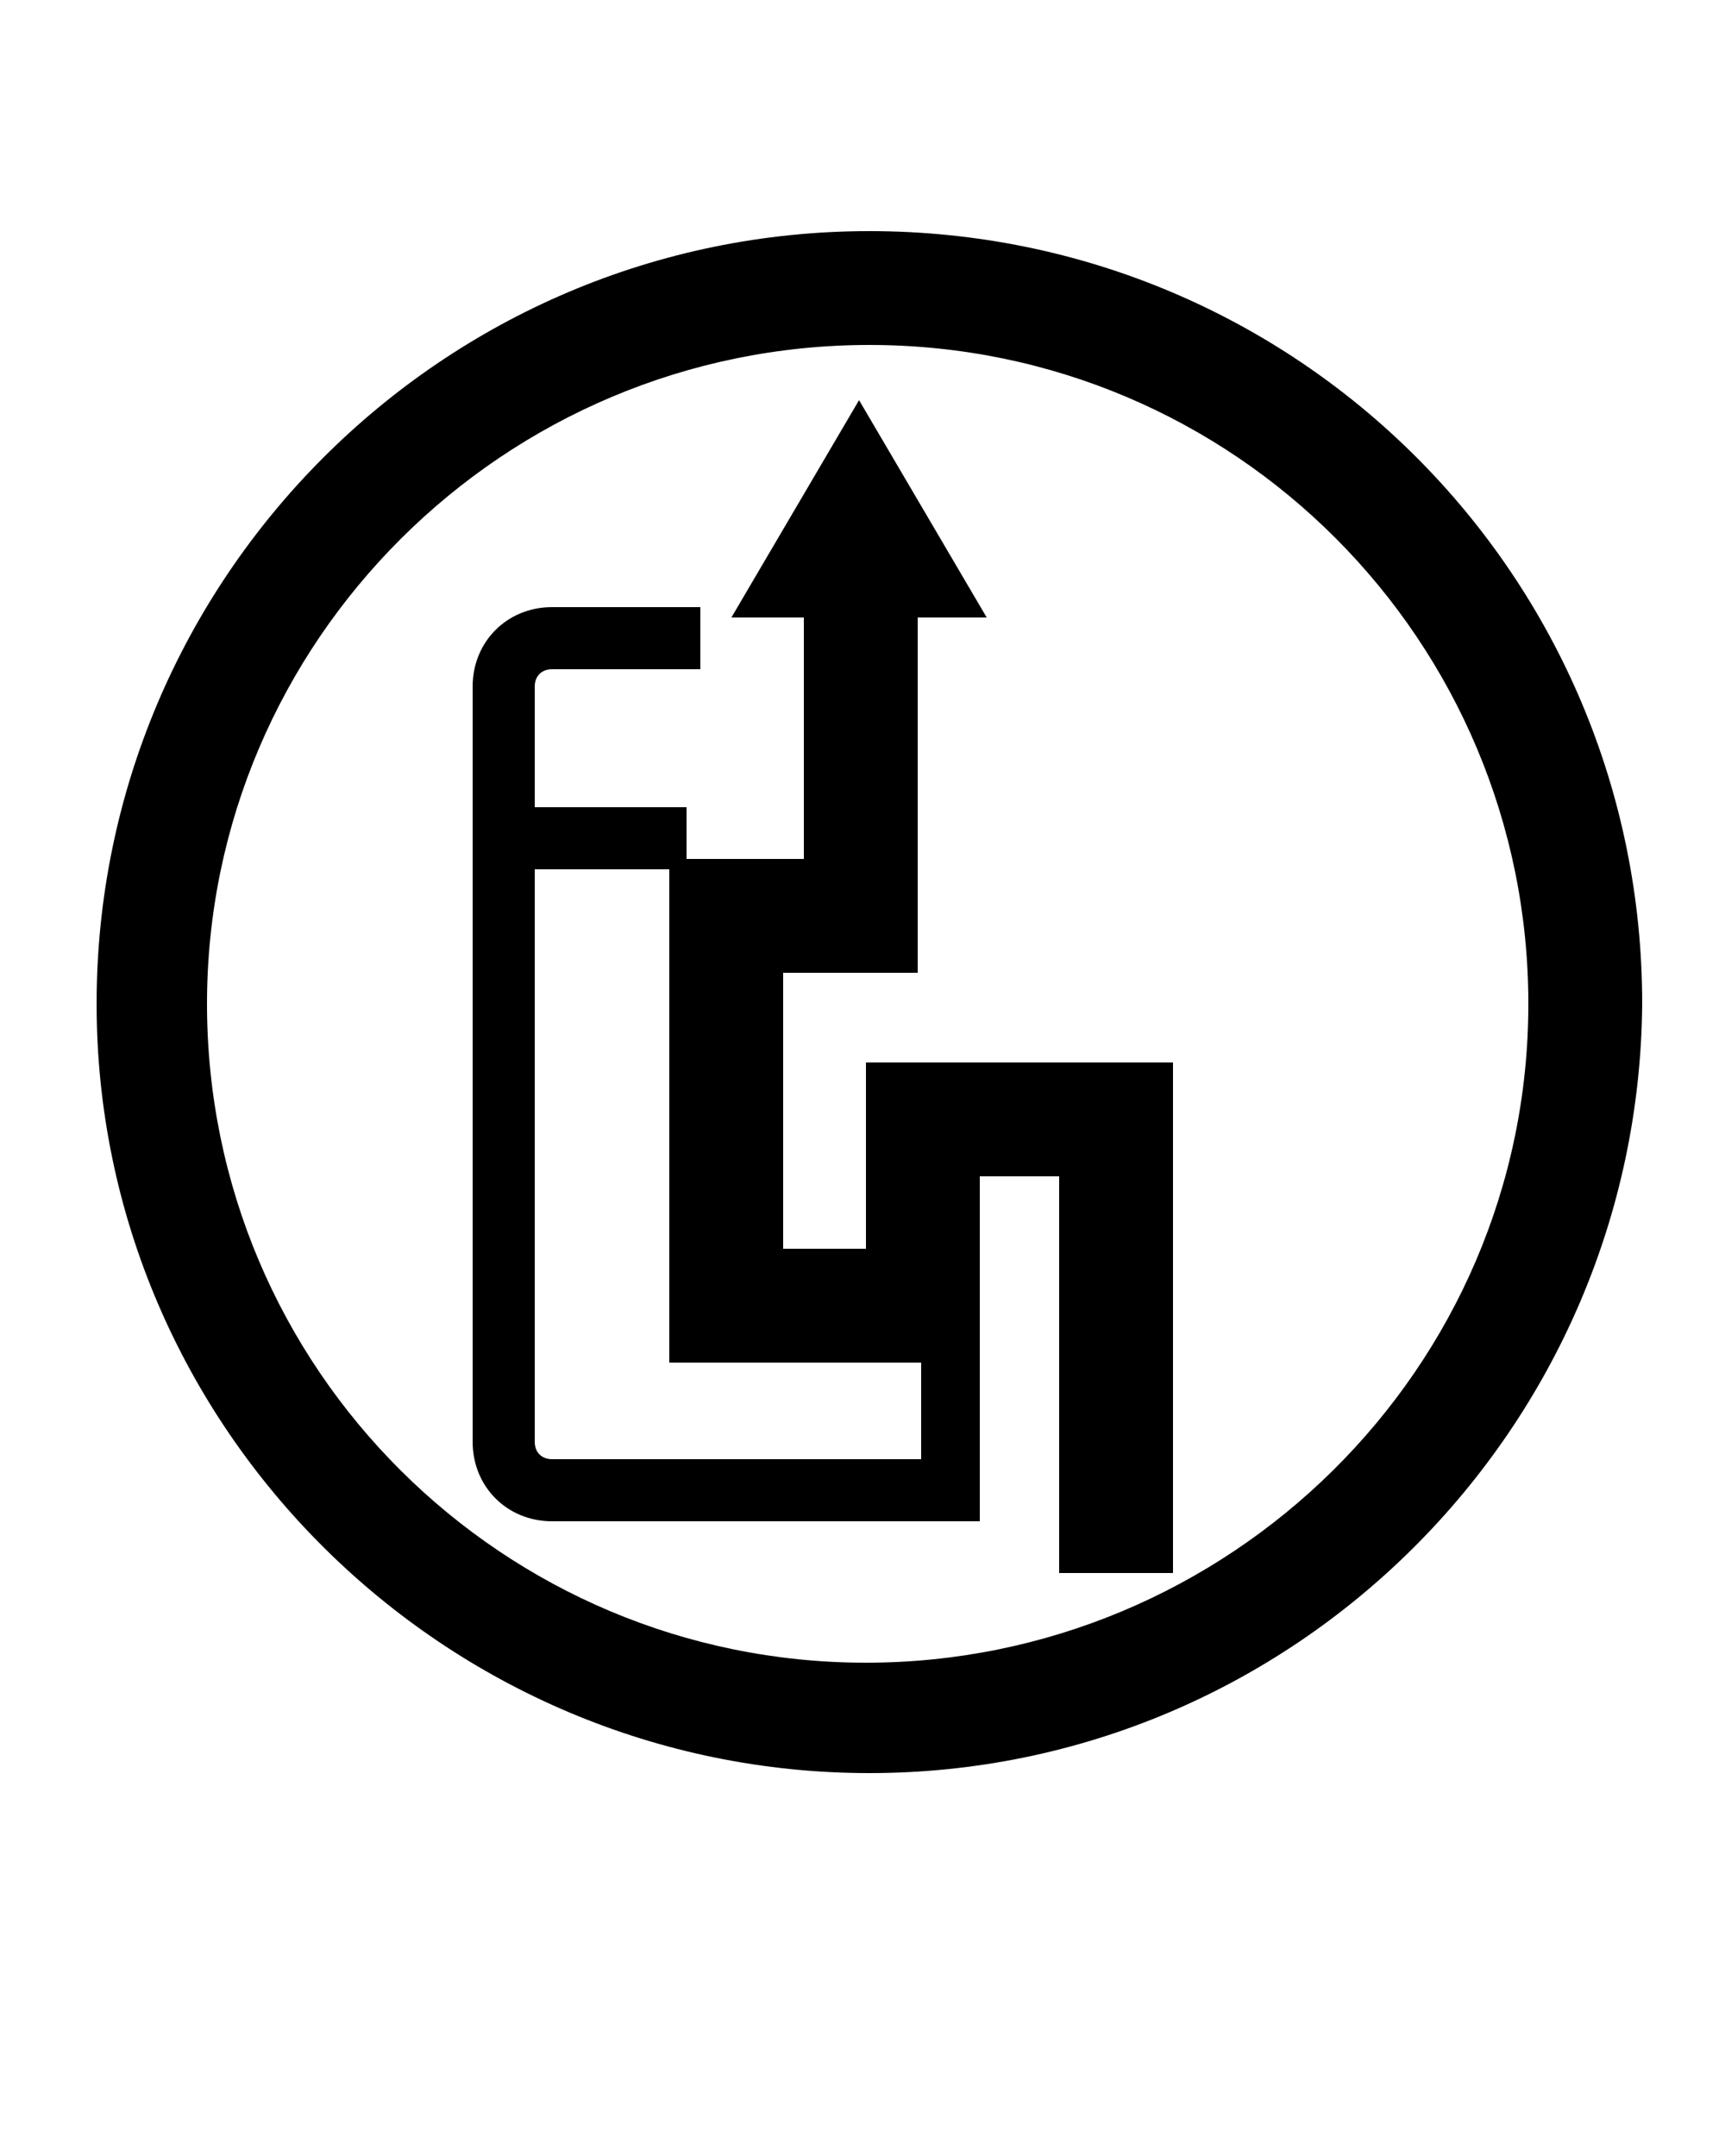
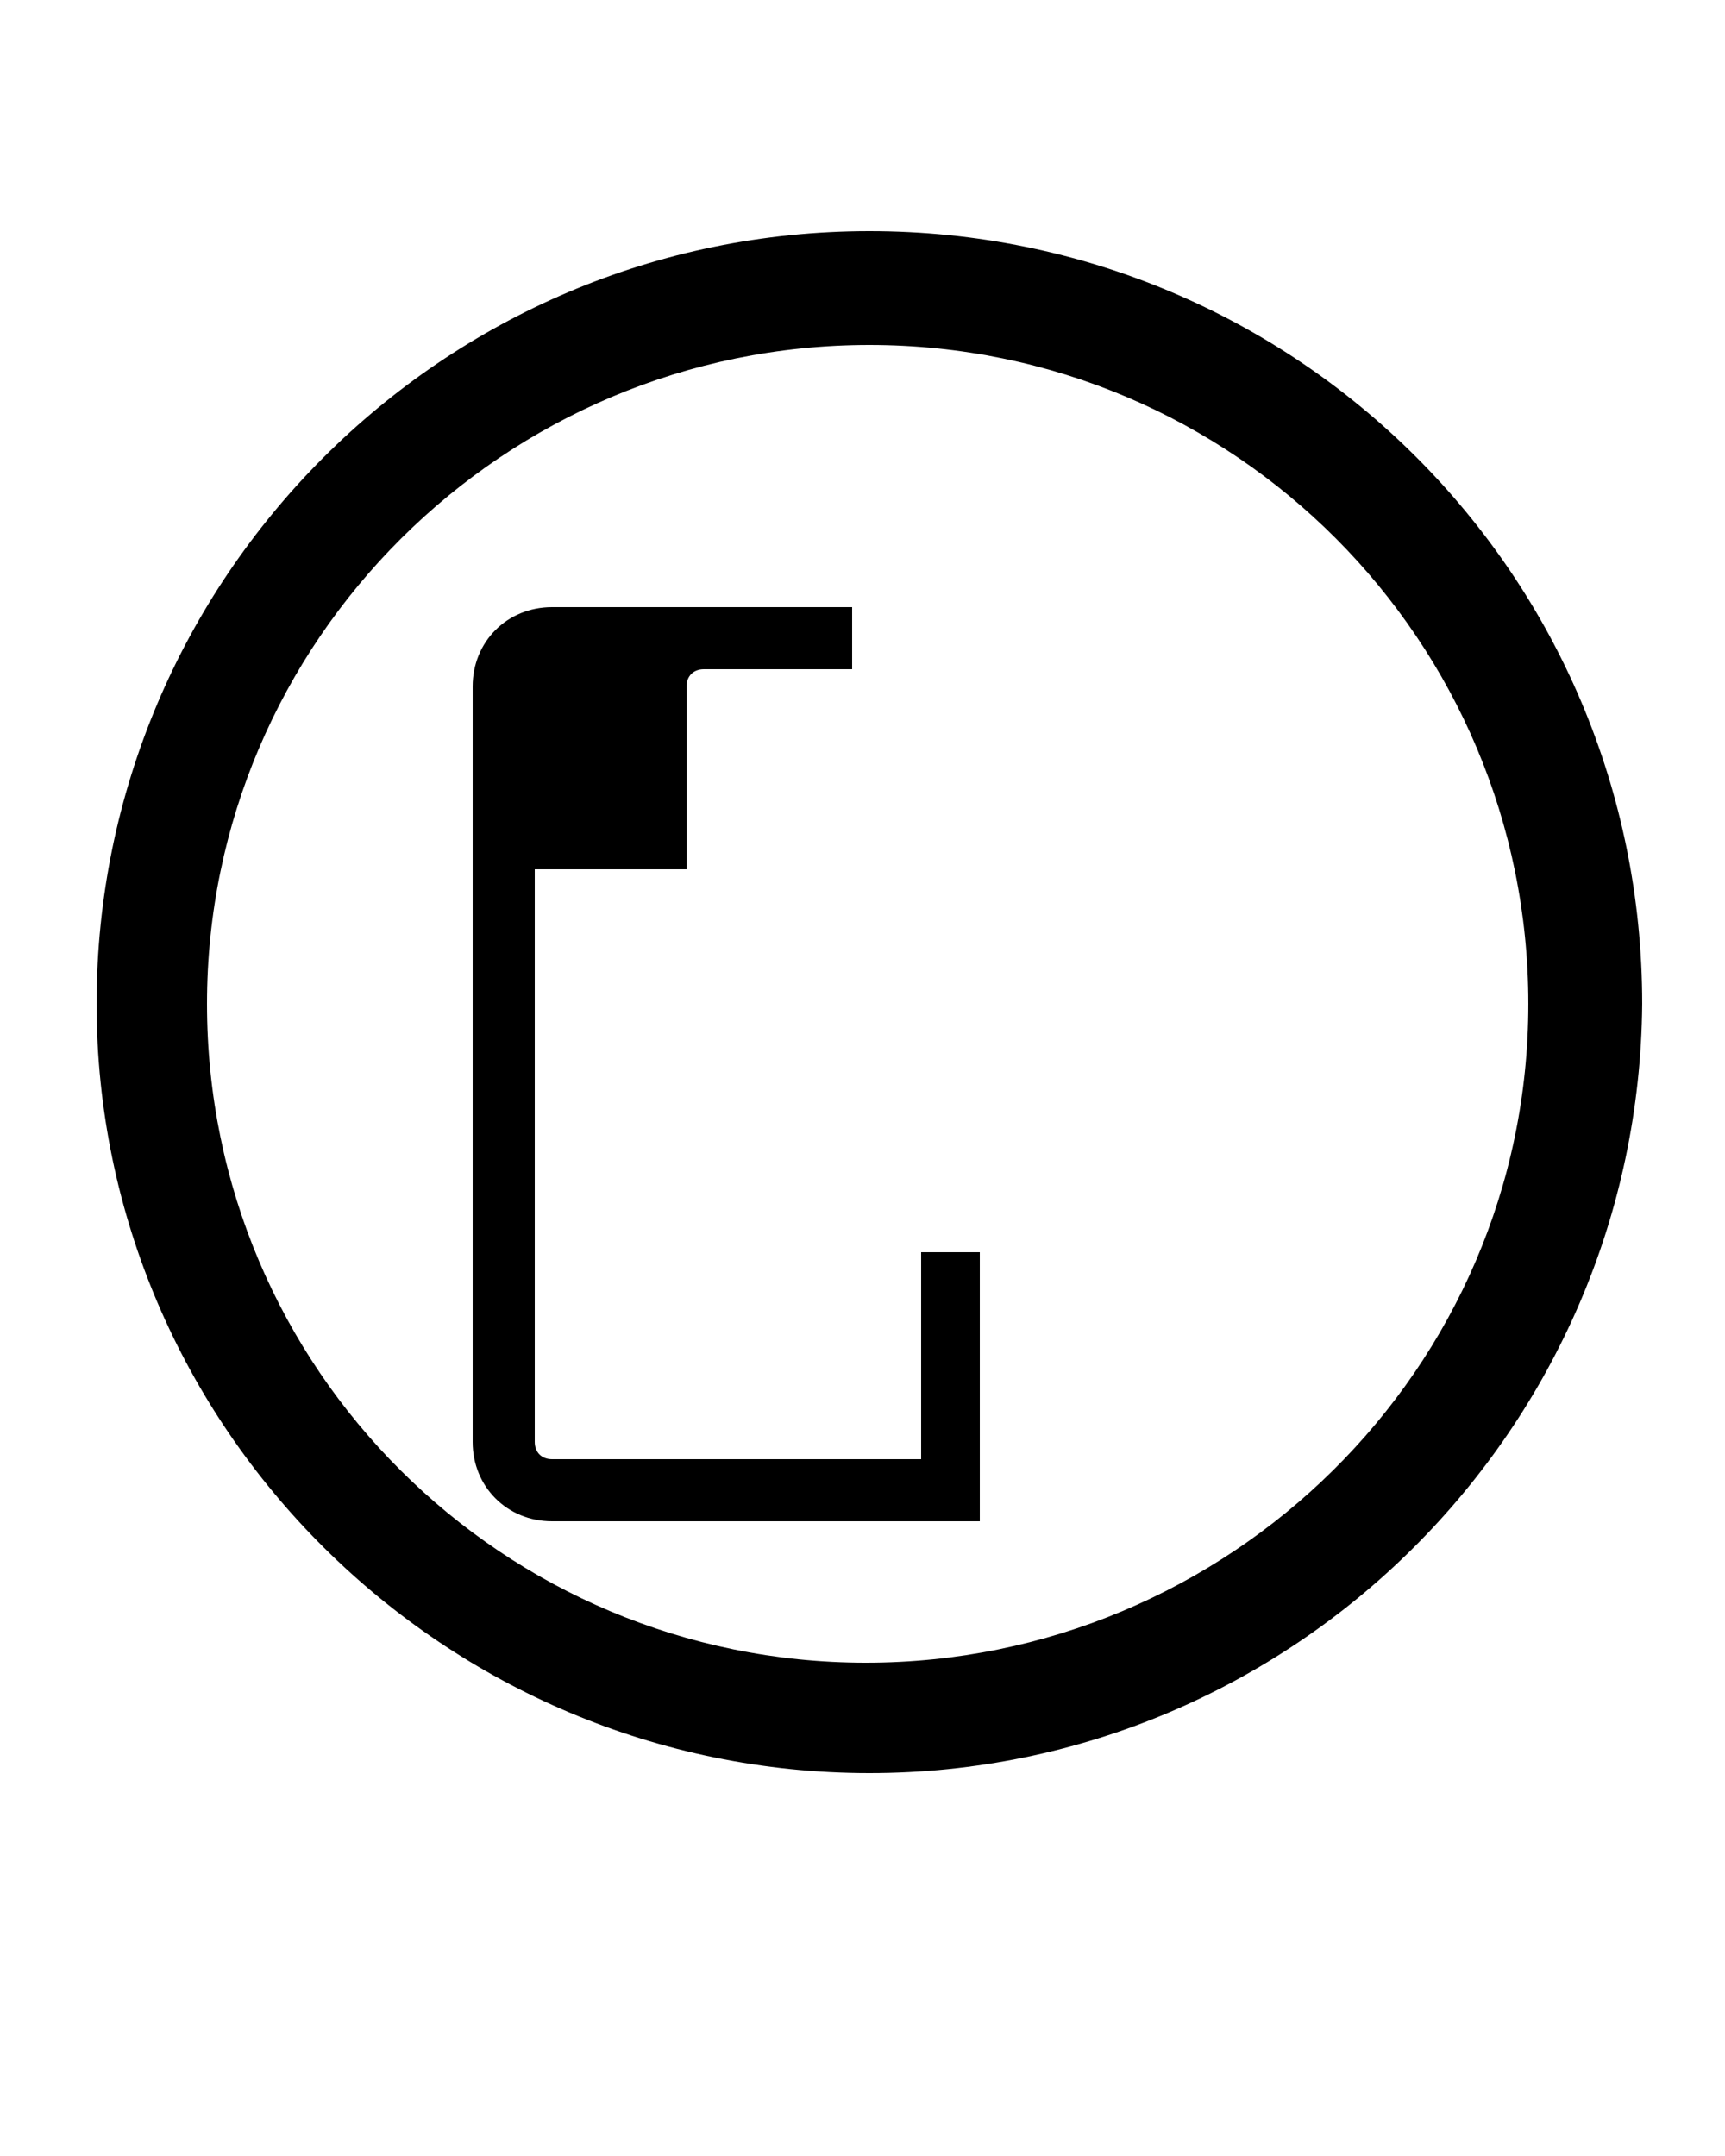
<svg xmlns="http://www.w3.org/2000/svg" version="1.1" id="Layer_1" x="0px" y="0px" viewBox="0 0 50 62.5" style="enable-background:new 0 0 50 62.5;" xml:space="preserve">
-   <path d="M26.7,36.3v6H16c-0.3,0-0.5-0.2-0.5-0.5V25.2h4.4v-1.8h-4.4v-3.5c0-0.3,0.2-0.5,0.5-0.5h4.3v-1.8H16c-1.3,0-2.3,1-2.3,2.3  v21.9c0,1.3,1,2.3,2.3,2.3h12.4v-7.8H26.7z" />
-   <polygon points="30.7,45.6 30.7,34.1 28.4,34.1 28.4,39.5 19.4,39.5 19.4,24.9 23.3,24.9 23.3,17.9 21.2,17.9 24.9,11.6 28.6,17.9   26.6,17.9 26.6,28.2 22.7,28.2 22.7,36.2 25.1,36.2 25.1,30.8 34,30.8 34,45.6 " />
-   <polygon points="23.9,15.2 23,16.9 24.3,16.9 24.3,25.9 20.4,25.9 20.4,38.5 27.4,38.5 27.4,33.1 31.7,33.1 31.7,44.6 33,44.6   33,31.8 26.1,31.8 26.1,37.2 21.7,37.2 21.7,27.2 25.6,27.2 25.6,16.9 26.8,16.9 25.9,15.2 24.9,13.6 " />
+   <path d="M26.7,36.3v6H16c-0.3,0-0.5-0.2-0.5-0.5V25.2h4.4v-1.8v-3.5c0-0.3,0.2-0.5,0.5-0.5h4.3v-1.8H16c-1.3,0-2.3,1-2.3,2.3  v21.9c0,1.3,1,2.3,2.3,2.3h12.4v-7.8H26.7z" />
  <path d="M25.2,51.4c-12.3,0-22.4-10-22.4-22.3s10-22.4,22.4-22.4s22.4,10,22.4,22.4C47.5,41.4,37.5,51.4,25.2,51.4z M25.2,10  C14.6,10,6,18.6,6,29.1c0,10.6,8.6,19.1,19.1,19.1s19.2-8.5,19.2-19.1C44.3,18.6,35.8,10,25.2,10z" />
</svg>